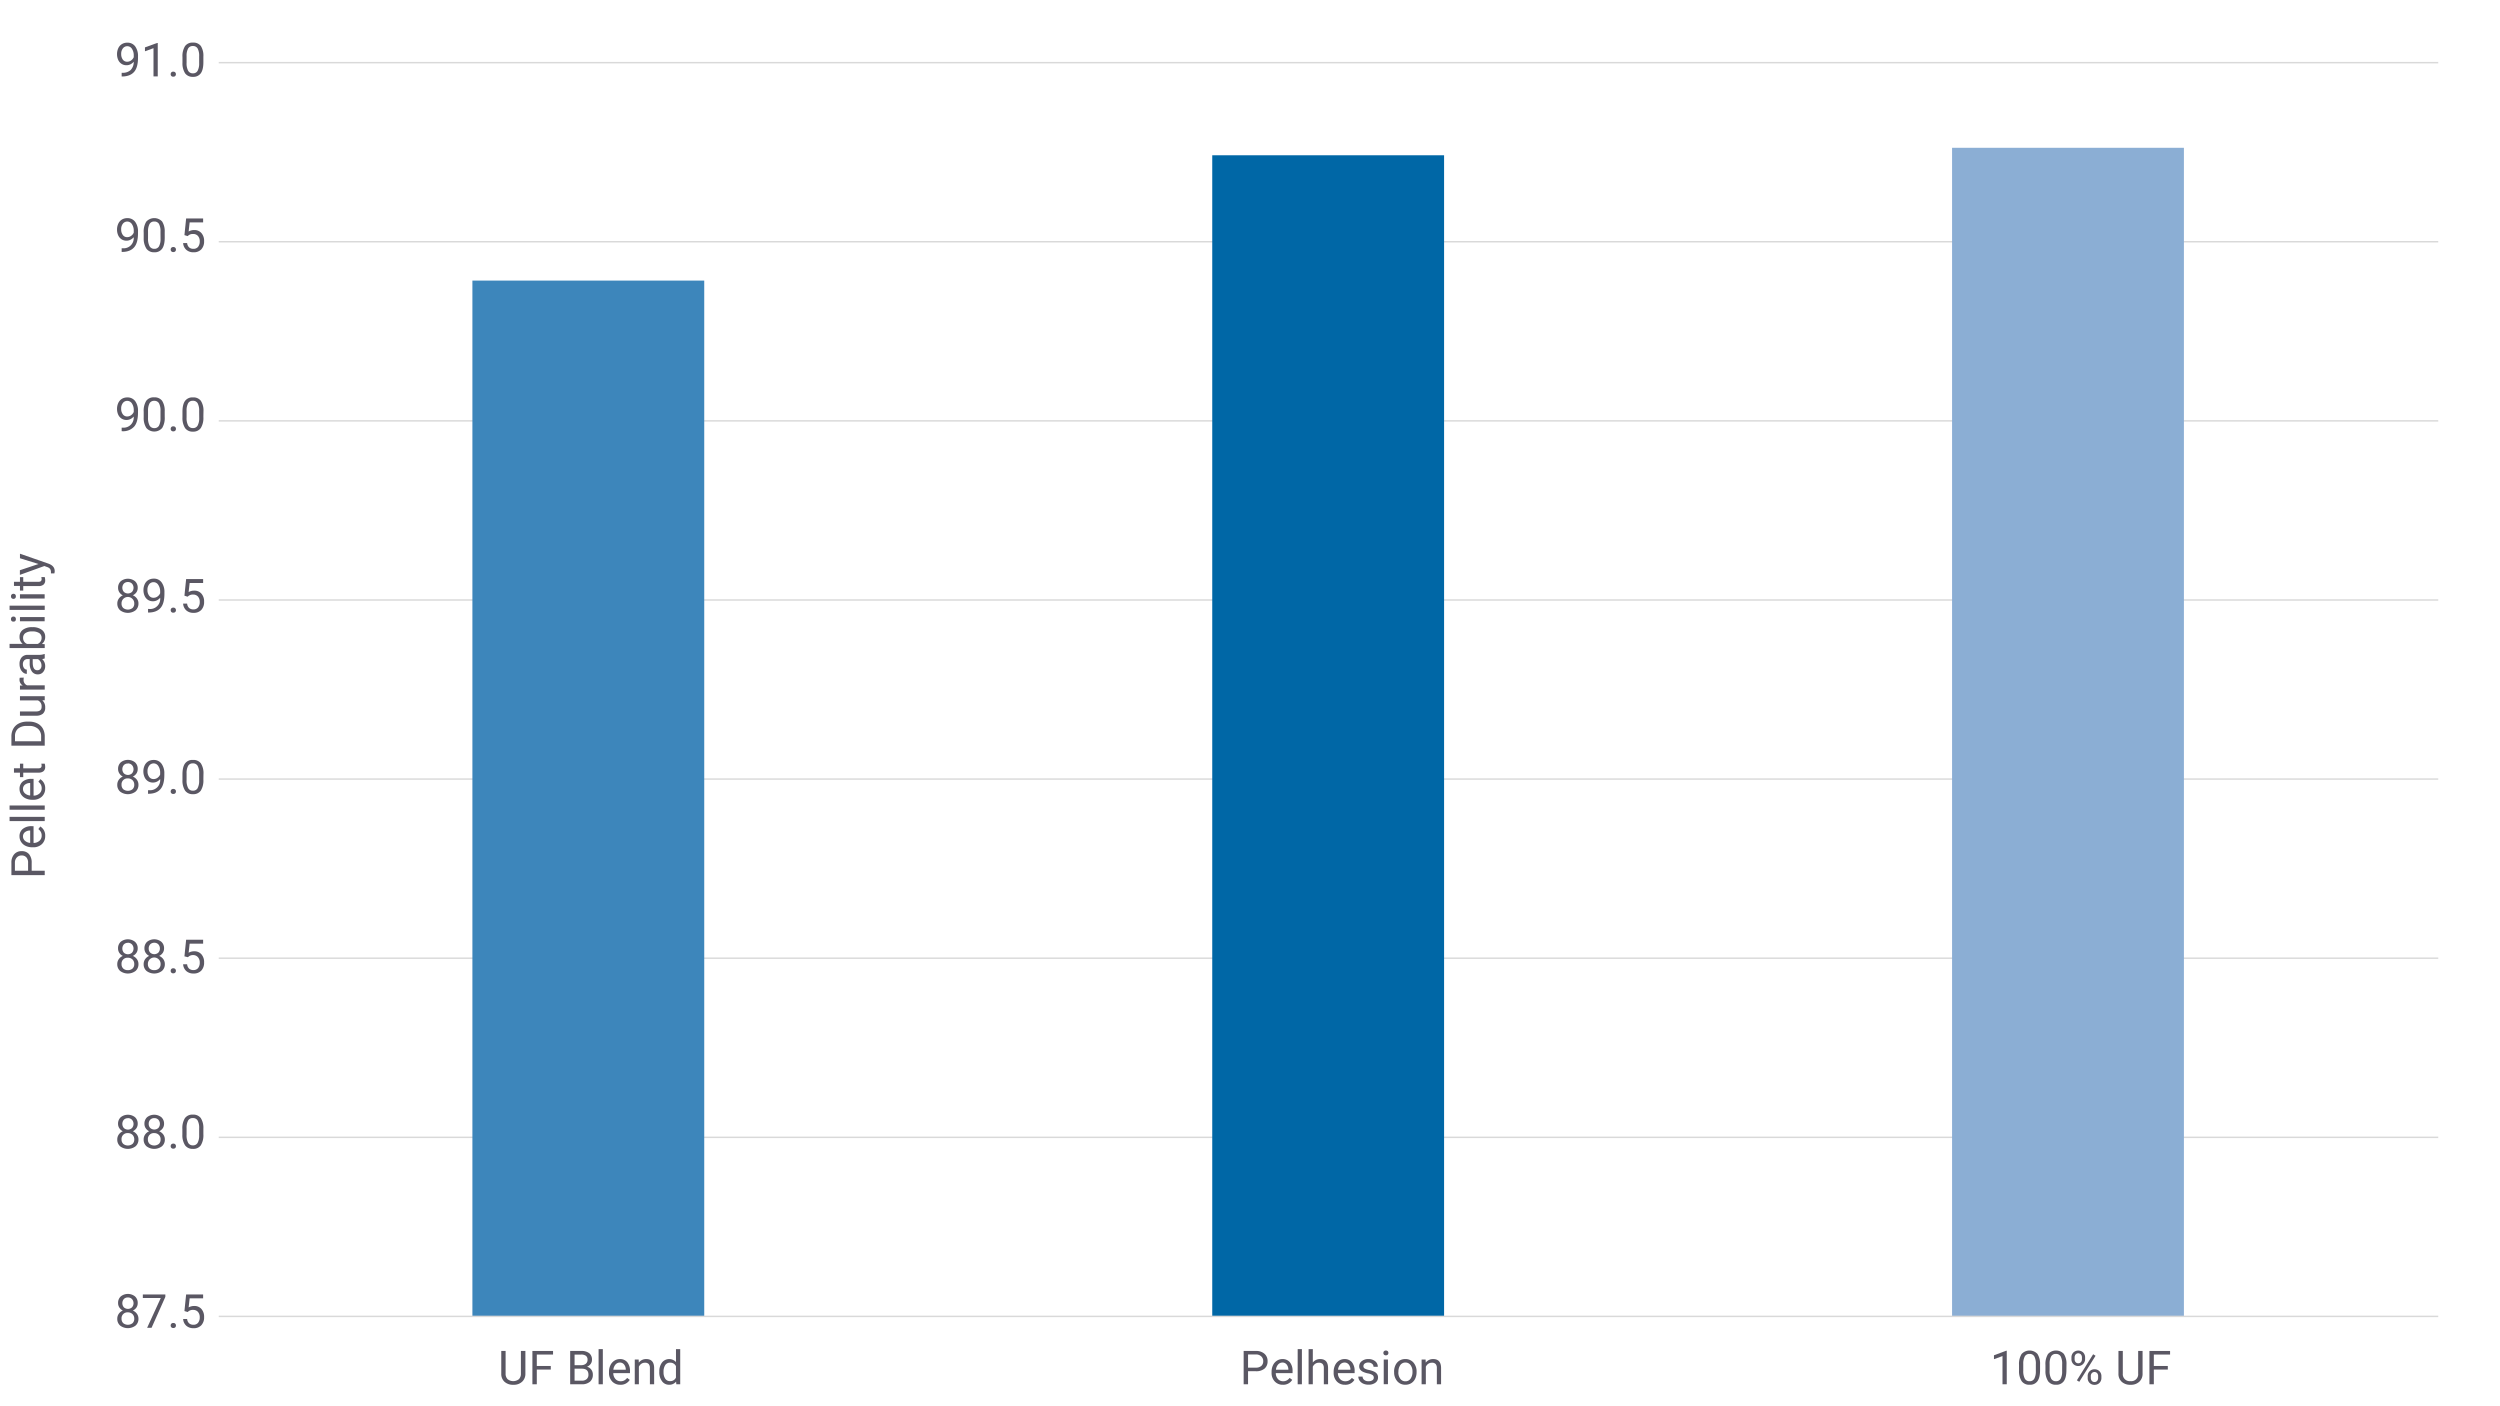
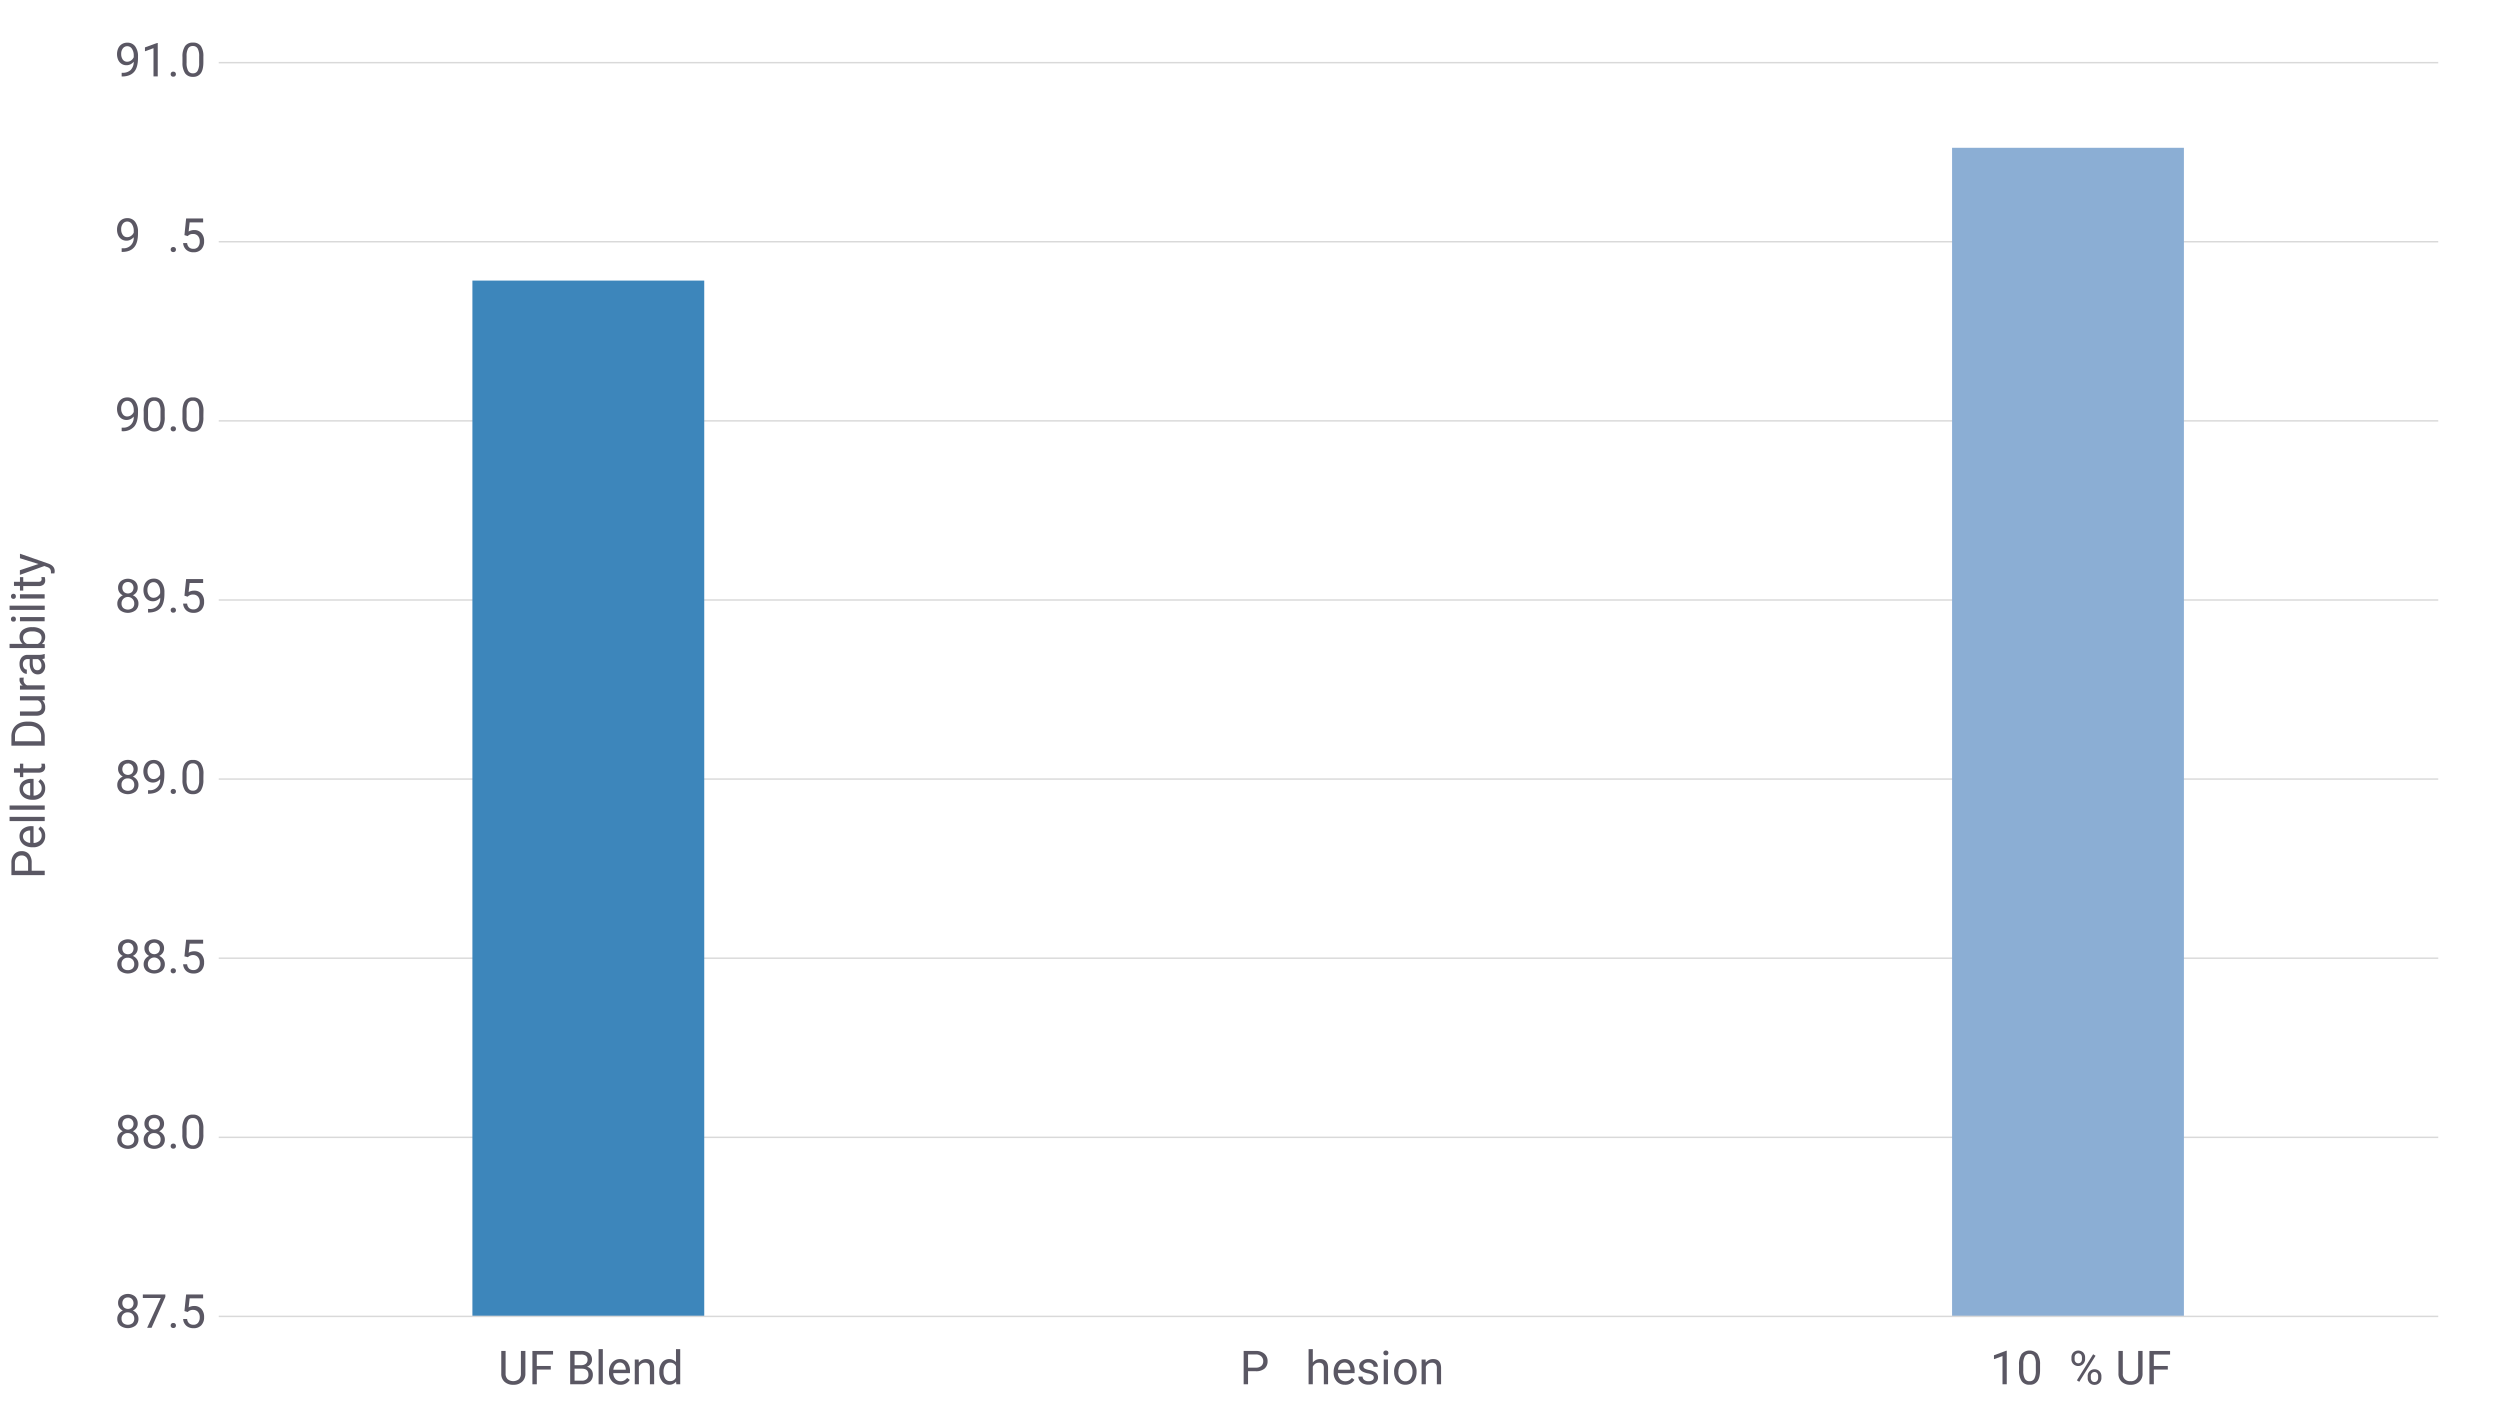
<svg xmlns="http://www.w3.org/2000/svg" viewbox="0 0 1280 720" width="1280" height="720" viewBox="0 0 1280 720">
  <defs>
    <style>.cls-1{fill:none;stroke:#d9d9d9;stroke-linejoin:round;stroke-width:0.75px;}.cls-2{fill:#3d86bb;}.cls-2,.cls-3,.cls-4{fill-rule:evenodd;}.cls-3{fill:#0067a6;}.cls-4{fill:#8baed4;}.cls-5{fill:#5a5763;}</style>
  </defs>
  <g id="Layer_1" data-name="Layer 1">
    <path class="cls-1" d="M112,582.3H1248.38M112,490.59H1248.38M112,398.89H1248.38M112,307.19H1248.38M112,215.49H1248.38M112,123.78H1248.38M112,32.08H1248.38" />
    <polygon class="cls-2" points="241.87 143.66 360.57 143.66 360.57 674 241.87 674 241.87 143.66 241.87 143.66" />
-     <polygon class="cls-3" points="620.67 79.5 739.37 79.5 739.37 674 620.67 674 620.67 79.5 620.67 79.5" />
    <polygon class="cls-4" points="999.46 75.67 1118.16 75.67 1118.16 674 999.46 674 999.46 75.67 999.46 75.67" />
    <line class="cls-1" x1="112" y1="674" x2="1248.38" y2="674" />
  </g>
  <g id="Layer_2" data-name="Layer 2">
    <path class="cls-5" d="M70.51,667.21a3.94,3.94,0,0,1-.67,2.27A4.7,4.7,0,0,1,68,671a4.88,4.88,0,0,1,2.11,1.67,4.24,4.24,0,0,1,.78,2.5,4.48,4.48,0,0,1-1.49,3.53,6.56,6.56,0,0,1-7.88,0,4.47,4.47,0,0,1-1.48-3.52,4.34,4.34,0,0,1,.76-2.5A4.66,4.66,0,0,1,62.91,671a4.47,4.47,0,0,1-1.79-1.56,4,4,0,0,1-.66-2.26,4.4,4.4,0,0,1,1.38-3.42,5.85,5.85,0,0,1,7.28,0A4.37,4.37,0,0,1,70.51,667.21Zm-1.77,7.95a3.16,3.16,0,0,0-.9-2.33,3.24,3.24,0,0,0-2.38-.9,3,3,0,0,0-3.23,3.23,3.06,3.06,0,0,0,.86,2.29,3.85,3.85,0,0,0,4.79,0A3,3,0,0,0,68.74,675.16ZM65.49,664.3a2.78,2.78,0,0,0-2.07.79,3.28,3.28,0,0,0,0,4.26,3.1,3.1,0,0,0,4.16,0,3.21,3.21,0,0,0,0-4.23A2.76,2.76,0,0,0,65.49,664.3Z" />
    <path class="cls-5" d="M84.66,664l-7.07,15.85H75.32l7-15.28H73.13v-1.79H84.66Z" />
    <path class="cls-5" d="M87.39,678.68a1.37,1.37,0,0,1,.33-.94,1.28,1.28,0,0,1,1-.37,1.23,1.23,0,0,1,1.36,1.31,1.25,1.25,0,0,1-.34.9,1.35,1.35,0,0,1-1,.37,1.32,1.32,0,0,1-1-.37A1.28,1.28,0,0,1,87.39,678.68Z" />
    <path class="cls-5" d="M94.43,671.26l.87-8.51H104v2h-6.9l-.52,4.65a5.55,5.55,0,0,1,2.85-.74,4.71,4.71,0,0,1,3.7,1.54,6,6,0,0,1,1.37,4.17,5.81,5.81,0,0,1-1.42,4.15,5.19,5.19,0,0,1-4,1.52,5.41,5.41,0,0,1-3.69-1.25,5.07,5.07,0,0,1-1.63-3.47h2.05a3.48,3.48,0,0,0,1,2.21,3.25,3.25,0,0,0,2.22.74,2.94,2.94,0,0,0,2.38-1,4.35,4.35,0,0,0,.86-2.85,4,4,0,0,0-.93-2.75,3.19,3.19,0,0,0-2.48-1,3.54,3.54,0,0,0-2.23.62l-.57.47Z" />
    <path class="cls-5" d="M70.51,575.38a4,4,0,0,1-.67,2.28A4.59,4.59,0,0,1,68,579.21a5,5,0,0,1,2.11,1.68,4.22,4.22,0,0,1,.78,2.5,4.46,4.46,0,0,1-1.49,3.52,6.54,6.54,0,0,1-7.88,0,4.47,4.47,0,0,1-1.48-3.52,4.29,4.29,0,0,1,.76-2.5,4.75,4.75,0,0,1,2.09-1.69,4.32,4.32,0,0,1-1.79-1.56,4,4,0,0,1-.66-2.26A4.42,4.42,0,0,1,61.84,572a5.89,5.89,0,0,1,7.28,0A4.39,4.39,0,0,1,70.51,575.38Zm-1.77,8a3.16,3.16,0,0,0-.9-2.33,3.24,3.24,0,0,0-2.38-.9,3,3,0,0,0-3.23,3.23,3,3,0,0,0,.86,2.28,3.83,3.83,0,0,0,4.79,0A3,3,0,0,0,68.74,583.34Zm-3.25-10.86a2.78,2.78,0,0,0-2.07.79,3.27,3.27,0,0,0,0,4.25,3.1,3.1,0,0,0,4.16,0,3.2,3.2,0,0,0,0-4.22A2.76,2.76,0,0,0,65.49,572.48Z" />
    <path class="cls-5" d="M84,575.38a4,4,0,0,1-.67,2.28,4.56,4.56,0,0,1-1.83,1.55,5,5,0,0,1,2.12,1.68,4.22,4.22,0,0,1,.78,2.5,4.44,4.44,0,0,1-1.5,3.52,6.53,6.53,0,0,1-7.87,0,4.47,4.47,0,0,1-1.48-3.52,4.36,4.36,0,0,1,.75-2.5,4.81,4.81,0,0,1,2.09-1.69,4.45,4.45,0,0,1-1.79-1.56,4,4,0,0,1-.65-2.26A4.42,4.42,0,0,1,75.32,572a5.89,5.89,0,0,1,7.28,0A4.39,4.39,0,0,1,84,575.38Zm-1.77,8a3.13,3.13,0,0,0-.91-2.33,3.2,3.2,0,0,0-2.37-.9,3,3,0,0,0-3.23,3.23,3,3,0,0,0,.86,2.28,3.82,3.82,0,0,0,4.78,0A3,3,0,0,0,82.22,583.34ZM79,572.48a2.8,2.8,0,0,0-2.07.79,2.92,2.92,0,0,0-.79,2.15,2.87,2.87,0,0,0,.78,2.1,3.1,3.1,0,0,0,4.16,0,3.2,3.2,0,0,0,0-4.22A2.74,2.74,0,0,0,79,572.48Z" />
    <path class="cls-5" d="M87.39,586.86a1.37,1.37,0,0,1,.33-.94,1.29,1.29,0,0,1,1-.38,1.24,1.24,0,0,1,1.36,1.32,1.26,1.26,0,0,1-.34.9,1.35,1.35,0,0,1-1,.36,1.32,1.32,0,0,1-1-.36A1.3,1.3,0,0,1,87.39,586.86Z" />
    <path class="cls-5" d="M104.13,580.71a9.94,9.94,0,0,1-1.3,5.67,4.62,4.62,0,0,1-4.06,1.85,4.7,4.7,0,0,1-4-1.81A9.45,9.45,0,0,1,93.37,581v-2.9a9.69,9.69,0,0,1,1.3-5.59,4.63,4.63,0,0,1,4.07-1.82,4.7,4.7,0,0,1,4.06,1.76,9.29,9.29,0,0,1,1.33,5.44Zm-2.16-3a7.86,7.86,0,0,0-.78-4,2.65,2.65,0,0,0-2.45-1.26,2.61,2.61,0,0,0-2.42,1.25,7.79,7.79,0,0,0-.79,3.86v3.46a8,8,0,0,0,.81,4.09,2.64,2.64,0,0,0,2.43,1.32,2.62,2.62,0,0,0,2.38-1.25,7.8,7.8,0,0,0,.82-3.91Z" />
    <path class="cls-5" d="M70.51,485.6a3.94,3.94,0,0,1-.67,2.27A4.54,4.54,0,0,1,68,489.43a4.83,4.83,0,0,1,2.11,1.68,4.19,4.19,0,0,1,.78,2.49,4.47,4.47,0,0,1-1.49,3.53,6.56,6.56,0,0,1-7.88,0,4.45,4.45,0,0,1-1.48-3.52,4.28,4.28,0,0,1,.76-2.49,4.68,4.68,0,0,1,2.09-1.69,4.4,4.4,0,0,1-1.79-1.56,4,4,0,0,1-.66-2.26,4.4,4.4,0,0,1,1.38-3.42,5.85,5.85,0,0,1,7.28,0A4.37,4.37,0,0,1,70.51,485.6Zm-1.77,8a3.18,3.18,0,0,0-.9-2.34,3.24,3.24,0,0,0-2.38-.9,3,3,0,0,0-3.23,3.24,3,3,0,0,0,.86,2.28,3.27,3.27,0,0,0,2.4.83,3.34,3.34,0,0,0,2.39-.83A3,3,0,0,0,68.74,493.56Zm-3.25-10.87a2.82,2.82,0,0,0-2.07.79,3.28,3.28,0,0,0,0,4.26,3.1,3.1,0,0,0,4.16,0,3.21,3.21,0,0,0,0-4.23A2.8,2.8,0,0,0,65.49,482.69Z" />
    <path class="cls-5" d="M84,485.6a3.94,3.94,0,0,1-.67,2.27,4.5,4.5,0,0,1-1.83,1.56,4.86,4.86,0,0,1,2.12,1.68,4.19,4.19,0,0,1,.78,2.49,4.44,4.44,0,0,1-1.5,3.53,6.55,6.55,0,0,1-7.87,0,4.45,4.45,0,0,1-1.48-3.52,4.35,4.35,0,0,1,.75-2.49,4.74,4.74,0,0,1,2.09-1.69,4.53,4.53,0,0,1-1.79-1.56,4,4,0,0,1-.65-2.26,4.4,4.4,0,0,1,1.38-3.42,5.85,5.85,0,0,1,7.28,0A4.37,4.37,0,0,1,84,485.6Zm-1.77,8a3.15,3.15,0,0,0-.91-2.34,3.24,3.24,0,0,0-5.6,2.34,3,3,0,0,0,.86,2.28,3.27,3.27,0,0,0,2.39.83,3.31,3.31,0,0,0,2.39-.83A3,3,0,0,0,82.22,493.56ZM79,482.69a2.84,2.84,0,0,0-2.07.79,3,3,0,0,0-.79,2.15,2.91,2.91,0,0,0,.78,2.11,3.1,3.1,0,0,0,4.16,0,3.21,3.21,0,0,0,0-4.23A2.78,2.78,0,0,0,79,482.69Z" />
    <path class="cls-5" d="M87.39,497.07a1.38,1.38,0,0,1,.33-.94,1.28,1.28,0,0,1,1-.37,1.32,1.32,0,0,1,1,.37,1.34,1.34,0,0,1,.34.94,1.25,1.25,0,0,1-.34.9,1.32,1.32,0,0,1-1,.37,1.21,1.21,0,0,1-1.33-1.27Z" />
    <path class="cls-5" d="M94.43,489.65l.87-8.5H104v2h-6.9l-.52,4.65a5.55,5.55,0,0,1,2.85-.74,4.69,4.69,0,0,1,3.7,1.55,6,6,0,0,1,1.37,4.16,5.85,5.85,0,0,1-1.42,4.16,5.19,5.19,0,0,1-4,1.51,5.36,5.36,0,0,1-3.69-1.25,5.05,5.05,0,0,1-1.63-3.47h2.05a3.45,3.45,0,0,0,1,2.21,3.2,3.2,0,0,0,2.22.74,2.94,2.94,0,0,0,2.38-1,4.31,4.31,0,0,0,.86-2.85,3.94,3.94,0,0,0-.93-2.74A3.19,3.19,0,0,0,99,489a3.6,3.6,0,0,0-2.23.62l-.57.47Z" />
    <path class="cls-5" d="M70.51,393.78a4,4,0,0,1-.67,2.27A4.7,4.7,0,0,1,68,397.61a4.88,4.88,0,0,1,2.11,1.67,4.24,4.24,0,0,1,.78,2.5,4.48,4.48,0,0,1-1.49,3.53,6.56,6.56,0,0,1-7.88,0,4.47,4.47,0,0,1-1.48-3.52,4.34,4.34,0,0,1,.76-2.5,4.66,4.66,0,0,1,2.09-1.68A4.47,4.47,0,0,1,61.12,396a4,4,0,0,1-.66-2.26,4.44,4.44,0,0,1,1.38-3.43,5.89,5.89,0,0,1,7.28,0A4.41,4.41,0,0,1,70.51,393.78Zm-1.77,8a3.16,3.16,0,0,0-.9-2.33,3.24,3.24,0,0,0-2.38-.9,3,3,0,0,0-3.23,3.23,3.06,3.06,0,0,0,.86,2.29,3.85,3.85,0,0,0,4.79,0A3,3,0,0,0,68.74,401.73Zm-3.25-10.86a2.78,2.78,0,0,0-2.07.79,3.27,3.27,0,0,0,0,4.25,3.08,3.08,0,0,0,4.16,0,3.2,3.2,0,0,0,0-4.22A2.76,2.76,0,0,0,65.49,390.87Z" />
    <path class="cls-5" d="M82,398.88a5.28,5.28,0,0,1-1.62,1.31,4.77,4.77,0,0,1-4.64-.24,4.7,4.7,0,0,1-1.7-2A7.12,7.12,0,0,1,73.4,395a7,7,0,0,1,.65-3.08,4.85,4.85,0,0,1,1.84-2.1,5.32,5.32,0,0,1,2.79-.72,4.76,4.76,0,0,1,4,1.89,8.26,8.26,0,0,1,1.46,5.16v.64q0,5-2,7.27c-1.31,1.52-3.29,2.31-5.94,2.35H75.8v-1.84h.46A5.17,5.17,0,0,0,82,398.88Zm-3.34,0a3.36,3.36,0,0,0,2-.66A4,4,0,0,0,82,396.56v-.86a6,6,0,0,0-.92-3.47A2.82,2.82,0,0,0,76.4,392a4.5,4.5,0,0,0-.87,2.89,4.67,4.67,0,0,0,.84,2.87A2.63,2.63,0,0,0,78.61,398.88Z" />
    <path class="cls-5" d="M87.39,405.25a1.37,1.37,0,0,1,.33-.94,1.28,1.28,0,0,1,1-.37,1.23,1.23,0,0,1,1.36,1.31,1.25,1.25,0,0,1-.34.9,1.35,1.35,0,0,1-1,.36,1.32,1.32,0,0,1-1-.36A1.28,1.28,0,0,1,87.39,405.25Z" />
    <path class="cls-5" d="M104.13,399.11a9.9,9.9,0,0,1-1.3,5.66,4.62,4.62,0,0,1-4.06,1.85,4.67,4.67,0,0,1-4-1.81,9.45,9.45,0,0,1-1.35-5.41v-2.89c0-2.51.43-4.38,1.3-5.59a4.64,4.64,0,0,1,4.07-1.83,4.73,4.73,0,0,1,4.06,1.76,9.32,9.32,0,0,1,1.33,5.44Zm-2.16-3a7.89,7.89,0,0,0-.78-4,2.65,2.65,0,0,0-2.45-1.26,2.63,2.63,0,0,0-2.42,1.25,7.79,7.79,0,0,0-.79,3.86v3.47a8,8,0,0,0,.81,4.08,2.64,2.64,0,0,0,2.43,1.32,2.61,2.61,0,0,0,2.38-1.24,7.87,7.87,0,0,0,.82-3.92Z" />
    <path class="cls-5" d="M70.51,301a3.94,3.94,0,0,1-.67,2.27A4.54,4.54,0,0,1,68,304.78a4.9,4.9,0,0,1,2.11,1.68,4.19,4.19,0,0,1,.78,2.49,4.47,4.47,0,0,1-1.49,3.53,6.58,6.58,0,0,1-7.88,0A4.49,4.49,0,0,1,60.06,309a4.28,4.28,0,0,1,.76-2.49,4.68,4.68,0,0,1,2.09-1.69,4.32,4.32,0,0,1-1.79-1.56,4,4,0,0,1-.66-2.26,4.4,4.4,0,0,1,1.38-3.42,5.85,5.85,0,0,1,7.28,0A4.37,4.37,0,0,1,70.51,301Zm-1.77,8a3.14,3.14,0,0,0-.9-2.33,3.24,3.24,0,0,0-5.61,2.33,3,3,0,0,0,.86,2.28,3.87,3.87,0,0,0,4.79,0A3,3,0,0,0,68.74,308.91ZM65.49,298a2.79,2.79,0,0,0-2.07.8,3.27,3.27,0,0,0,0,4.25,3.1,3.1,0,0,0,4.16,0,3.21,3.21,0,0,0,0-4.23A2.8,2.8,0,0,0,65.49,298Z" />
    <path class="cls-5" d="M82,306.06a5.25,5.25,0,0,1-1.62,1.3,4.39,4.39,0,0,1-2.07.49,4.58,4.58,0,0,1-2.57-.72,4.79,4.79,0,0,1-1.7-2.05,7.1,7.1,0,0,1-.59-2.91,7,7,0,0,1,.65-3.08,4.74,4.74,0,0,1,1.84-2.1,5.32,5.32,0,0,1,2.79-.73,4.74,4.74,0,0,1,4,1.9,8.26,8.26,0,0,1,1.46,5.16V304q0,5-2,7.27t-5.94,2.35H75.8v-1.84h.46A5.16,5.16,0,0,0,82,306.06Zm-3.34,0a3.31,3.31,0,0,0,2-.67A3.89,3.89,0,0,0,82,303.74v-.87A6,6,0,0,0,81,299.4a2.84,2.84,0,0,0-4.64-.24,4.52,4.52,0,0,0-.87,2.89,4.69,4.69,0,0,0,.84,2.88A2.65,2.65,0,0,0,78.61,306.06Z" />
    <path class="cls-5" d="M87.39,312.42a1.36,1.36,0,0,1,.33-.93,1.29,1.29,0,0,1,1-.38,1.24,1.24,0,0,1,1.36,1.31,1.29,1.29,0,0,1-.34.91,1.35,1.35,0,0,1-1,.36,1.2,1.2,0,0,1-1.33-1.27Z" />
    <path class="cls-5" d="M94.43,305l.87-8.51H104v2h-6.9l-.52,4.65a5.55,5.55,0,0,1,2.85-.73,4.68,4.68,0,0,1,3.7,1.54,6,6,0,0,1,1.37,4.16,5.83,5.83,0,0,1-1.42,4.16,5.19,5.19,0,0,1-4,1.51,5.36,5.36,0,0,1-3.69-1.25,5.05,5.05,0,0,1-1.63-3.47h2.05a3.45,3.45,0,0,0,1,2.21,3.2,3.2,0,0,0,2.22.74,2.94,2.94,0,0,0,2.38-1,4.3,4.3,0,0,0,.86-2.84,4,4,0,0,0-.93-2.75,3.19,3.19,0,0,0-2.48-1,3.6,3.6,0,0,0-2.23.62l-.57.47Z" />
    <path class="cls-5" d="M68.47,213.23a5.28,5.28,0,0,1-1.62,1.31,4.77,4.77,0,0,1-4.64-.24,4.69,4.69,0,0,1-1.69-2,7,7,0,0,1-.6-2.92,7.17,7.17,0,0,1,.65-3.08,4.8,4.8,0,0,1,1.85-2.1,5.27,5.27,0,0,1,2.79-.72,4.79,4.79,0,0,1,4,1.89,8.26,8.26,0,0,1,1.45,5.16v.64q0,5-2,7.27a7.62,7.62,0,0,1-5.95,2.35h-.42v-1.84h.46a5.17,5.17,0,0,0,5.69-5.68Zm-3.34,0a3.36,3.36,0,0,0,2-.66,3.92,3.92,0,0,0,1.35-1.66v-.86a6,6,0,0,0-.93-3.47,2.82,2.82,0,0,0-4.64-.24,4.5,4.5,0,0,0-.87,2.89,4.67,4.67,0,0,0,.84,2.87A2.64,2.64,0,0,0,65.13,213.23Z" />
    <path class="cls-5" d="M84.34,213.46a9.9,9.9,0,0,1-1.3,5.66,5.41,5.41,0,0,1-8.11,0,9.45,9.45,0,0,1-1.36-5.41v-2.89a9.73,9.73,0,0,1,1.3-5.59A4.67,4.67,0,0,1,79,203.44,4.73,4.73,0,0,1,83,205.2a9.41,9.41,0,0,1,1.33,5.45Zm-2.17-3a7.9,7.9,0,0,0-.77-4A2.67,2.67,0,0,0,79,205.22a2.62,2.62,0,0,0-2.42,1.25,7.79,7.79,0,0,0-.79,3.86v3.47a8.13,8.13,0,0,0,.8,4.08A2.67,2.67,0,0,0,79,219.2,2.62,2.62,0,0,0,81.36,218a7.78,7.78,0,0,0,.81-3.92Z" />
    <path class="cls-5" d="M87.39,219.6a1.37,1.37,0,0,1,.33-.94,1.28,1.28,0,0,1,1-.37,1.23,1.23,0,0,1,1.36,1.31,1.25,1.25,0,0,1-.34.9,1.35,1.35,0,0,1-1,.36,1.32,1.32,0,0,1-1-.36A1.28,1.28,0,0,1,87.39,219.6Z" />
    <path class="cls-5" d="M104.13,213.46a9.9,9.9,0,0,1-1.3,5.66A4.62,4.62,0,0,1,98.77,221a4.67,4.67,0,0,1-4-1.81,9.45,9.45,0,0,1-1.35-5.41v-2.89c0-2.51.43-4.38,1.3-5.59a4.64,4.64,0,0,1,4.07-1.83,4.73,4.73,0,0,1,4.06,1.76,9.33,9.33,0,0,1,1.33,5.45Zm-2.16-3a7.89,7.89,0,0,0-.78-4,2.65,2.65,0,0,0-2.45-1.26,2.63,2.63,0,0,0-2.42,1.25,7.79,7.79,0,0,0-.79,3.86v3.47a8,8,0,0,0,.81,4.08,2.64,2.64,0,0,0,2.43,1.32,2.61,2.61,0,0,0,2.38-1.24A7.87,7.87,0,0,0,102,214Z" />
    <path class="cls-5" d="M68.47,121.43a5.25,5.25,0,0,1-1.62,1.3,4.4,4.4,0,0,1-2.07.5,4.58,4.58,0,0,1-2.57-.73,4.77,4.77,0,0,1-1.69-2,7,7,0,0,1-.6-2.91,7.13,7.13,0,0,1,.65-3.08,4.8,4.8,0,0,1,1.85-2.1,5.27,5.27,0,0,1,2.79-.72,4.79,4.79,0,0,1,4,1.89,8.26,8.26,0,0,1,1.45,5.16v.63c0,3.32-.65,5.75-2,7.27s-3.3,2.31-5.95,2.35h-.42V127.1h.46a5.15,5.15,0,0,0,5.69-5.67Zm-3.34,0a3.31,3.31,0,0,0,2-.67,3.84,3.84,0,0,0,1.35-1.65v-.87a5.92,5.92,0,0,0-.93-3.46,2.82,2.82,0,0,0-4.64-.24,4.49,4.49,0,0,0-.87,2.88,4.69,4.69,0,0,0,.84,2.88A2.64,2.64,0,0,0,65.13,121.43Z" />
-     <path class="cls-5" d="M84.34,121.65q0,3.81-1.3,5.66A4.62,4.62,0,0,1,79,129.17a4.68,4.68,0,0,1-4-1.81A9.45,9.45,0,0,1,73.57,122v-2.9a9.77,9.77,0,0,1,1.3-5.59A5.52,5.52,0,0,1,83,113.4a9.37,9.37,0,0,1,1.33,5.44Zm-2.17-3a7.88,7.88,0,0,0-.77-4A2.67,2.67,0,0,0,79,113.42a2.6,2.6,0,0,0-2.42,1.25,7.79,7.79,0,0,0-.79,3.86V122a8.14,8.14,0,0,0,.8,4.09A2.67,2.67,0,0,0,79,127.4a2.63,2.63,0,0,0,2.39-1.25,7.71,7.71,0,0,0,.81-3.91Z" />
    <path class="cls-5" d="M87.39,127.8a1.37,1.37,0,0,1,.33-.94,1.29,1.29,0,0,1,1-.38,1.24,1.24,0,0,1,1.36,1.32,1.26,1.26,0,0,1-.34.9,1.35,1.35,0,0,1-1,.36,1.32,1.32,0,0,1-1-.36A1.3,1.3,0,0,1,87.39,127.8Z" />
    <path class="cls-5" d="M94.43,120.38l.87-8.51H104v2h-6.9l-.52,4.66a5.46,5.46,0,0,1,2.85-.74,4.68,4.68,0,0,1,3.7,1.54,6,6,0,0,1,1.37,4.16,5.83,5.83,0,0,1-1.42,4.16,5.19,5.19,0,0,1-4,1.52,5.36,5.36,0,0,1-3.69-1.26,5,5,0,0,1-1.63-3.47h2.05a3.43,3.43,0,0,0,1,2.21,3.21,3.21,0,0,0,2.22.75,3,3,0,0,0,2.38-1,4.35,4.35,0,0,0,.86-2.85,4,4,0,0,0-.93-2.75,3.19,3.19,0,0,0-2.48-1,3.6,3.6,0,0,0-2.23.62l-.57.47Z" />
    <path class="cls-5" d="M68.47,31.61a5.25,5.25,0,0,1-1.62,1.3,4.39,4.39,0,0,1-2.07.49,4.51,4.51,0,0,1-2.57-.73,4.69,4.69,0,0,1-1.69-2,7,7,0,0,1-.6-2.91,7.21,7.21,0,0,1,.65-3.09,4.72,4.72,0,0,1,1.85-2.09,5.18,5.18,0,0,1,2.79-.73,4.79,4.79,0,0,1,4,1.89,8.28,8.28,0,0,1,1.45,5.16v.64q0,5-2,7.27t-5.95,2.35h-.42V37.28h.46a6,6,0,0,0,4.12-1.4A5.92,5.92,0,0,0,68.47,31.61Zm-3.34,0a3.37,3.37,0,0,0,2-.67,4,4,0,0,0,1.35-1.65v-.87A6,6,0,0,0,67.56,25a2.82,2.82,0,0,0-4.64-.24,4.5,4.5,0,0,0-.87,2.89,4.73,4.73,0,0,0,.84,2.88A2.67,2.67,0,0,0,65.13,31.61Z" />
    <path class="cls-5" d="M80.77,39.11H78.59V24.66l-4.37,1.6v-2L80.43,22h.34Z" />
    <path class="cls-5" d="M87.39,38a1.38,1.38,0,0,1,.33-.94,1.28,1.28,0,0,1,1-.37,1.32,1.32,0,0,1,1,.37,1.34,1.34,0,0,1,.34.94,1.25,1.25,0,0,1-.34.9,1.35,1.35,0,0,1-1,.37,1.32,1.32,0,0,1-1-.37A1.28,1.28,0,0,1,87.39,38Z" />
    <path class="cls-5" d="M104.13,31.83q0,3.81-1.3,5.66a4.62,4.62,0,0,1-4.06,1.85,4.67,4.67,0,0,1-4-1.81,9.45,9.45,0,0,1-1.35-5.41V29.23a9.67,9.67,0,0,1,1.3-5.59,4.64,4.64,0,0,1,4.07-1.83,4.73,4.73,0,0,1,4.06,1.76A9.33,9.33,0,0,1,104.13,29Zm-2.16-3a7.89,7.89,0,0,0-.78-4,2.65,2.65,0,0,0-2.45-1.26,2.62,2.62,0,0,0-2.42,1.26,7.75,7.75,0,0,0-.79,3.85v3.47a8,8,0,0,0,.81,4.08,2.64,2.64,0,0,0,2.43,1.32,2.61,2.61,0,0,0,2.38-1.24,7.83,7.83,0,0,0,.82-3.91Z" />
    <path class="cls-5" d="M269,691.69v11.6a5.46,5.46,0,0,1-1.52,4,6.09,6.09,0,0,1-4.08,1.72l-.6,0a6.39,6.39,0,0,1-4.47-1.52,5.36,5.36,0,0,1-1.68-4.16V691.69h2.22v11.55a3.89,3.89,0,0,0,1,2.88,4.66,4.66,0,0,0,5.83,0,3.89,3.89,0,0,0,1-2.87V691.69Z" />
    <path class="cls-5" d="M282,701.22h-7.16v7.53h-2.25V691.69h10.57v1.84h-8.32v5.85H282Z" />
    <path class="cls-5" d="M291.93,708.75V691.69h5.58a6.47,6.47,0,0,1,4.18,1.15,4.15,4.15,0,0,1,1.4,3.4,3.48,3.48,0,0,1-.68,2.11,4.53,4.53,0,0,1-1.85,1.43,3.86,3.86,0,0,1,2.18,1.47,4.17,4.17,0,0,1,.8,2.58,4.58,4.58,0,0,1-1.48,3.61,6.21,6.21,0,0,1-4.21,1.31Zm2.25-9.78h3.4a3.58,3.58,0,0,0,2.36-.74,2.5,2.5,0,0,0,.88-2,2.44,2.44,0,0,0-.82-2.05,4,4,0,0,0-2.49-.64h-3.33Zm0,1.8v6.14h3.72a3.57,3.57,0,0,0,2.47-.81,2.86,2.86,0,0,0,.91-2.25q0-3.08-3.35-3.08Z" />
    <path class="cls-5" d="M308.65,708.75h-2.17v-18h2.17Z" />
    <path class="cls-5" d="M317.62,709a5.55,5.55,0,0,1-4.2-1.7,6.28,6.28,0,0,1-1.61-4.53v-.39a7.59,7.59,0,0,1,.72-3.37,5.56,5.56,0,0,1,2-2.32,5.06,5.06,0,0,1,2.81-.84,4.72,4.72,0,0,1,3.84,1.63,7,7,0,0,1,1.37,4.66v.9H314a4.5,4.5,0,0,0,1.1,3,3.45,3.45,0,0,0,2.66,1.16,3.8,3.8,0,0,0,1.95-.47,4.82,4.82,0,0,0,1.39-1.24l1.33,1A5.33,5.33,0,0,1,317.62,709Zm-.27-11.37a2.89,2.89,0,0,0-2.2,1,4.61,4.61,0,0,0-1.11,2.68h6.36v-.16a4.11,4.11,0,0,0-.9-2.56A2.7,2.7,0,0,0,317.35,697.62Z" />
    <path class="cls-5" d="M327,696.07l.07,1.6a4.6,4.6,0,0,1,3.79-1.83q4,0,4.06,4.53v8.38h-2.17v-8.39a3,3,0,0,0-.63-2,2.54,2.54,0,0,0-1.91-.65,3.19,3.19,0,0,0-1.86.56,3.9,3.9,0,0,0-1.24,1.48v9H325V696.07Z" />
    <path class="cls-5" d="M337.57,702.31a7.46,7.46,0,0,1,1.38-4.7,4.71,4.71,0,0,1,7.15-.25v-6.61h2.17v18h-2l-.11-1.36a4.4,4.4,0,0,1-3.62,1.6,4.33,4.33,0,0,1-3.59-1.81,7.47,7.47,0,0,1-1.39-4.71Zm2.17.24a5.59,5.59,0,0,0,.89,3.38,2.88,2.88,0,0,0,2.46,1.22,3.16,3.16,0,0,0,3-1.86v-5.82a3.19,3.19,0,0,0-3-1.79,2.88,2.88,0,0,0-2.48,1.23A6.13,6.13,0,0,0,339.74,702.55Z" />
    <path class="cls-5" d="M639,702.07v6.68h-2.25V691.69H643a6.34,6.34,0,0,1,4.39,1.43A4.83,4.83,0,0,1,649,696.9a4.77,4.77,0,0,1-1.56,3.83,6.6,6.6,0,0,1-4.44,1.34Zm0-1.84h4a4.06,4.06,0,0,0,2.77-.85,3.12,3.12,0,0,0,1-2.46,3.21,3.21,0,0,0-1-2.44,3.79,3.79,0,0,0-2.64-1H639Z" />
-     <path class="cls-5" d="M656.86,709a5.52,5.52,0,0,1-4.19-1.7,6.28,6.28,0,0,1-1.62-4.53v-.39a7.59,7.59,0,0,1,.72-3.37,5.52,5.52,0,0,1,2-2.32,5,5,0,0,1,2.8-.84,4.76,4.76,0,0,1,3.85,1.63,7.06,7.06,0,0,1,1.37,4.66v.9h-8.59a4.5,4.5,0,0,0,1.09,3,3.45,3.45,0,0,0,2.67,1.16,3.79,3.79,0,0,0,1.94-.47,4.85,4.85,0,0,0,1.4-1.24l1.32,1A5.32,5.32,0,0,1,656.86,709Zm-.27-11.37a2.91,2.91,0,0,0-2.2,1,4.61,4.61,0,0,0-1.1,2.68h6.35v-.16a4.11,4.11,0,0,0-.89-2.56A2.71,2.71,0,0,0,656.59,697.62Z" />
-     <path class="cls-5" d="M666.57,708.75h-2.16v-18h2.16Z" />
    <path class="cls-5" d="M672.16,697.61a4.61,4.61,0,0,1,3.75-1.77q4,0,4.06,4.53v8.38H677.8v-8.39a3,3,0,0,0-.63-2,2.54,2.54,0,0,0-1.91-.65,3.19,3.19,0,0,0-1.86.56,3.9,3.9,0,0,0-1.24,1.48v9H670v-18h2.17Z" />
    <path class="cls-5" d="M688.64,709a5.53,5.53,0,0,1-4.19-1.7,6.28,6.28,0,0,1-1.62-4.53v-.39a7.59,7.59,0,0,1,.72-3.37,5.52,5.52,0,0,1,2-2.32,5,5,0,0,1,2.8-.84,4.76,4.76,0,0,1,3.85,1.63,7.06,7.06,0,0,1,1.37,4.66v.9H685a4.5,4.5,0,0,0,1.09,3,3.45,3.45,0,0,0,2.67,1.16,3.83,3.83,0,0,0,2-.47,5,5,0,0,0,1.39-1.24l1.32,1A5.32,5.32,0,0,1,688.64,709Zm-.27-11.37a2.91,2.91,0,0,0-2.2,1,4.67,4.67,0,0,0-1.1,2.68h6.35v-.16a4.11,4.11,0,0,0-.89-2.56A2.71,2.71,0,0,0,688.37,697.62Z" />
    <path class="cls-5" d="M703.38,705.39a1.61,1.61,0,0,0-.66-1.37,6.37,6.37,0,0,0-2.31-.83,10.92,10.92,0,0,1-2.61-.85,3.73,3.73,0,0,1-1.43-1.17,2.78,2.78,0,0,1-.46-1.62,3.28,3.28,0,0,1,1.31-2.63,5.16,5.16,0,0,1,3.37-1.08,5.3,5.3,0,0,1,3.5,1.11,3.51,3.51,0,0,1,1.34,2.85h-2.18a2,2,0,0,0-.75-1.54,2.85,2.85,0,0,0-1.91-.64,3,3,0,0,0-1.85.51,1.66,1.66,0,0,0-.67,1.35,1.32,1.32,0,0,0,.63,1.19,7.7,7.7,0,0,0,2.24.76,11.91,11.91,0,0,1,2.63.86,3.88,3.88,0,0,1,1.49,1.22,2.94,2.94,0,0,1,.49,1.73,3.23,3.23,0,0,1-1.36,2.72,5.71,5.71,0,0,1-3.53,1,6.36,6.36,0,0,1-2.69-.54,4.44,4.44,0,0,1-1.84-1.51,3.62,3.62,0,0,1-.66-2.09h2.17a2.26,2.26,0,0,0,.87,1.73,3.44,3.44,0,0,0,2.15.64,3.54,3.54,0,0,0,2-.5A1.54,1.54,0,0,0,703.38,705.39Z" />
    <path class="cls-5" d="M708.29,692.71a1.31,1.31,0,0,1,.32-.89,1.46,1.46,0,0,1,1.92,0,1.27,1.27,0,0,1,.33.89,1.25,1.25,0,0,1-.33.88,1.49,1.49,0,0,1-1.92,0A1.29,1.29,0,0,1,708.29,692.71Zm2.34,16h-2.16V696.07h2.16Z" />
    <path class="cls-5" d="M713.77,702.29a7.49,7.49,0,0,1,.73-3.35,5.48,5.48,0,0,1,2-2.29,5.55,5.55,0,0,1,3-.81,5.35,5.35,0,0,1,4.19,1.79,6.9,6.9,0,0,1,1.6,4.77v.15a7.5,7.5,0,0,1-.71,3.33,5.43,5.43,0,0,1-2,2.29,5.68,5.68,0,0,1-3,.82,5.32,5.32,0,0,1-4.18-1.8,6.82,6.82,0,0,1-1.6-4.74Zm2.18.26a5.38,5.38,0,0,0,1,3.39,3.13,3.13,0,0,0,2.62,1.28,3.1,3.1,0,0,0,2.62-1.3,5.91,5.91,0,0,0,1-3.63,5.43,5.43,0,0,0-1-3.38,3.14,3.14,0,0,0-2.63-1.29,3.1,3.1,0,0,0-2.59,1.28A5.92,5.92,0,0,0,716,702.55Z" />
    <path class="cls-5" d="M729.91,696.07l.07,1.6a4.63,4.63,0,0,1,3.8-1.83q4,0,4.05,4.53v8.38h-2.16v-8.39a3,3,0,0,0-.63-2,2.55,2.55,0,0,0-1.92-.65,3.16,3.16,0,0,0-1.85.56,3.9,3.9,0,0,0-1.24,1.48v9h-2.17V696.07Z" />
    <path class="cls-5" d="M1027.46,708.75h-2.18V694.3l-4.37,1.61v-2l6.21-2.33h.34Z" />
    <path class="cls-5" d="M1044.51,701.47q0,3.81-1.3,5.66a4.6,4.6,0,0,1-4.06,1.86,4.7,4.7,0,0,1-4.05-1.81,9.53,9.53,0,0,1-1.36-5.41v-2.9a9.77,9.77,0,0,1,1.3-5.59,5.52,5.52,0,0,1,8.14-.06,9.37,9.37,0,0,1,1.33,5.44Zm-2.16-3a7.86,7.86,0,0,0-.78-4,2.65,2.65,0,0,0-2.45-1.26,2.61,2.61,0,0,0-2.42,1.25,7.79,7.79,0,0,0-.79,3.86v3.46a8.14,8.14,0,0,0,.8,4.09,2.67,2.67,0,0,0,2.44,1.32,2.62,2.62,0,0,0,2.38-1.25,7.8,7.8,0,0,0,.82-3.91Z" />
-     <path class="cls-5" d="M1058,701.47q0,3.81-1.3,5.66a4.62,4.62,0,0,1-4.07,1.86,4.68,4.68,0,0,1-4-1.81,9.45,9.45,0,0,1-1.36-5.41v-2.9a9.69,9.69,0,0,1,1.3-5.59,5.51,5.51,0,0,1,8.13-.06,9.29,9.29,0,0,1,1.34,5.44Zm-2.17-3a8,8,0,0,0-.77-4,2.67,2.67,0,0,0-2.45-1.26,2.62,2.62,0,0,0-2.43,1.25,7.8,7.8,0,0,0-.78,3.86v3.46a8.14,8.14,0,0,0,.8,4.09,2.67,2.67,0,0,0,2.43,1.32A2.63,2.63,0,0,0,1055,706a7.71,7.71,0,0,0,.81-3.91Z" />
    <path class="cls-5" d="M1060.58,695a3.47,3.47,0,0,1,1-2.53,3.66,3.66,0,0,1,5,0,3.57,3.57,0,0,1,1,2.59v.83a3.54,3.54,0,0,1-6,2.53,3.47,3.47,0,0,1-1-2.61Zm1.62.9a2.24,2.24,0,0,0,.51,1.51,1.78,1.78,0,0,0,1.39.59,1.72,1.72,0,0,0,1.34-.57,2.31,2.31,0,0,0,.51-1.58V695a2.24,2.24,0,0,0-.51-1.51,1.86,1.86,0,0,0-2.74,0,2.37,2.37,0,0,0-.5,1.56Zm2.39,11.59-1.23-.77,8.33-13.34,1.23.78Zm4.3-2.89a3.41,3.41,0,0,1,1-2.53,3.38,3.38,0,0,1,2.51-1,3.41,3.41,0,0,1,2.52,1,3.49,3.49,0,0,1,1,2.61v.83a3.45,3.45,0,0,1-1,2.53,3.39,3.39,0,0,1-2.51,1,3.38,3.38,0,0,1-3.51-3.59Zm1.62.91A2.25,2.25,0,0,0,1071,707a1.77,1.77,0,0,0,1.38.59,1.67,1.67,0,0,0,1.35-.58,2.31,2.31,0,0,0,.51-1.58v-.87a2.21,2.21,0,0,0-.51-1.51,1.87,1.87,0,0,0-2.72,0,2.26,2.26,0,0,0-.52,1.57Z" />
    <path class="cls-5" d="M1097,691.69v11.6a5.42,5.42,0,0,1-1.52,4,6.09,6.09,0,0,1-4.08,1.72l-.6,0a6.38,6.38,0,0,1-4.46-1.52,5.4,5.4,0,0,1-1.69-4.16V691.69h2.23v11.55a3.56,3.56,0,0,0,3.92,3.91,3.54,3.54,0,0,0,3.94-3.89V691.69Z" />
    <path class="cls-5" d="M1109.92,701.22h-7.16v7.53h-2.25V691.69h10.57v1.84h-8.32v5.85h7.16Z" />
    <path class="cls-5" d="M16.22,445.81H22.9v2.25H5.84v-6.3a6.31,6.31,0,0,1,1.43-4.38,4.83,4.83,0,0,1,3.78-1.59,4.76,4.76,0,0,1,3.83,1.55,6.64,6.64,0,0,1,1.34,4.45Zm-1.84,0v-4.05a4,4,0,0,0-.85-2.76,3.12,3.12,0,0,0-2.46-1,3.21,3.21,0,0,0-2.44,1,3.77,3.77,0,0,0-1,2.63v4.18Z" />
    <path class="cls-5" d="M23.14,428a5.55,5.55,0,0,1-1.7,4.2,6.32,6.32,0,0,1-4.53,1.61h-.4a7.57,7.57,0,0,1-3.36-.72,5.56,5.56,0,0,1-2.32-2,5.08,5.08,0,0,1-.84-2.81,4.72,4.72,0,0,1,1.63-3.84A7,7,0,0,1,16.28,423h.9v8.59a4.5,4.5,0,0,0,3-1.09,3.45,3.45,0,0,0,1.16-2.67,3.79,3.79,0,0,0-.47-1.94,5.15,5.15,0,0,0-1.24-1.4l1-1.32A5.32,5.32,0,0,1,23.14,428Zm-11.37.27a2.91,2.91,0,0,0,1,2.2,4.61,4.61,0,0,0,2.68,1.1v-6.35h-.16a4.11,4.11,0,0,0-2.56.89A2.71,2.71,0,0,0,11.77,428.24Z" />
    <path class="cls-5" d="M22.9,418.23v2.17H4.9v-2.17Z" />
    <path class="cls-5" d="M22.9,412.41v2.17H4.9v-2.17Z" />
    <path class="cls-5" d="M23.14,403.68a5.52,5.52,0,0,1-1.7,4.19,6.28,6.28,0,0,1-4.53,1.62h-.4a7.57,7.57,0,0,1-3.36-.72,5.52,5.52,0,0,1-2.32-2A5,5,0,0,1,10,404a4.76,4.76,0,0,1,1.63-3.85,7.06,7.06,0,0,1,4.66-1.37h.9v8.59a4.5,4.5,0,0,0,3-1.09,3.45,3.45,0,0,0,1.16-2.67,3.79,3.79,0,0,0-.47-1.94,5,5,0,0,0-1.24-1.4l1-1.32A5.32,5.32,0,0,1,23.14,403.68ZM11.77,404a2.91,2.91,0,0,0,1,2.2,4.61,4.61,0,0,0,2.68,1.1V400.9h-.16a4.11,4.11,0,0,0-2.56.89A2.71,2.71,0,0,0,11.77,404Z" />
    <path class="cls-5" d="M7.15,393.36h3.07V391H11.9v2.37h7.87a1.74,1.74,0,0,0,1.14-.32A1.32,1.32,0,0,0,21.3,392a5.56,5.56,0,0,0-.14-1H22.9a6.17,6.17,0,0,1,.24,1.66,2.75,2.75,0,0,1-.88,2.2,3.8,3.8,0,0,1-2.5.73H11.9v2.31H10.22v-2.31H7.15Z" />
    <path class="cls-5" d="M22.9,381.79H5.84V377a7.81,7.81,0,0,1,1-3.94,6.67,6.67,0,0,1,2.8-2.64,9.19,9.19,0,0,1,4.18-.95h1.09a9.16,9.16,0,0,1,4.23.93A6.64,6.64,0,0,1,21.91,373a8.32,8.32,0,0,1,1,4ZM7.68,379.54H21.06v-2.36a5.14,5.14,0,0,0-1.62-4.05,6.66,6.66,0,0,0-4.61-1.45h-1A6.82,6.82,0,0,0,9.31,373a4.88,4.88,0,0,0-1.63,3.88Z" />
    <path class="cls-5" d="M21.65,358.57a4.6,4.6,0,0,1,1.49,3.71A4,4,0,0,1,22,365.37a5.11,5.11,0,0,1-3.49,1.07H10.22v-2.17h8.19c1.92,0,2.89-.78,2.89-2.34a3.25,3.25,0,0,0-1.86-3.31H10.22v-2.16H22.9v2.06Z" />
    <path class="cls-5" d="M12.17,346.94a5.93,5.93,0,0,0-.09,1.07,2.86,2.86,0,0,0,1.82,2.89h9v2.17H10.22V351l1.47,0a3.36,3.36,0,0,1-1.7-3,2.22,2.22,0,0,1,.16-1Z" />
    <path class="cls-5" d="M22.9,337.12a4.44,4.44,0,0,1-1.33.3A4.86,4.86,0,0,1,23.14,341a4.52,4.52,0,0,1-1.06,3.08,3.45,3.45,0,0,1-2.69,1.2,3.58,3.58,0,0,1-3.08-1.51,7.07,7.07,0,0,1-1.1-4.23v-2.11h-1a2.44,2.44,0,0,0-1.81.68,2.72,2.72,0,0,0-.68,2,3.18,3.18,0,0,0,.59,1.95,1.73,1.73,0,0,0,1.42.78v2.18a3,3,0,0,1-1.84-.67,4.66,4.66,0,0,1-1.4-1.83A6.2,6.2,0,0,1,10,340a5,5,0,0,1,1.09-3.43,4,4,0,0,1,3-1.29h5.84a7.22,7.22,0,0,0,2.77-.44h.19Zm-1.65,3.6a3.85,3.85,0,0,0-.53-1.94,3.16,3.16,0,0,0-1.37-1.32h-2.6v1.7q0,4,2.33,4a1.94,1.94,0,0,0,1.59-.68A2.56,2.56,0,0,0,21.25,340.72Z" />
    <path class="cls-5" d="M16.7,321.11a7.46,7.46,0,0,1,4.67,1.34A4.25,4.25,0,0,1,23.14,326a4.45,4.45,0,0,1-1.7,3.72l1.46.1v2H4.9v-2.16h6.72A4.41,4.41,0,0,1,10,326.05a4.3,4.3,0,0,1,1.74-3.62,7.77,7.77,0,0,1,4.78-1.32Zm-.24,2.17a5.89,5.89,0,0,0-3.43.85,2.84,2.84,0,0,0-1.2,2.46,3.19,3.19,0,0,0,2,3.09H19.3a3.28,3.28,0,0,0,2-3.11,2.84,2.84,0,0,0-1.21-2.43A6.31,6.31,0,0,0,16.46,323.28Z" />
    <path class="cls-5" d="M6.86,318.27A1.31,1.31,0,0,1,6,318a1.23,1.23,0,0,1-.37-1A1.24,1.24,0,0,1,6,316a1.27,1.27,0,0,1,.89-.32,1.24,1.24,0,0,1,.88.32,1.27,1.27,0,0,1,.35,1,1.25,1.25,0,0,1-.35,1A1.29,1.29,0,0,1,6.86,318.27Zm16-2.34v2.17H10.22v-2.17Z" />
    <path class="cls-5" d="M22.9,310.1v2.17H4.9V310.1Z" />
    <path class="cls-5" d="M6.86,306.62A1.27,1.27,0,0,1,6,306.3a1.21,1.21,0,0,1-.37-.95,1.25,1.25,0,0,1,.37-1,1.31,1.31,0,0,1,.89-.32,1.29,1.29,0,0,1,.88.32,1.28,1.28,0,0,1,.35,1,1.16,1.16,0,0,1-1.23,1.27Zm16-2.34v2.17H10.22v-2.17Z" />
    <path class="cls-5" d="M7.15,297.87h3.07V295.5H11.9v2.37h7.87a1.74,1.74,0,0,0,1.14-.32,1.32,1.32,0,0,0,.39-1.08,5.56,5.56,0,0,0-.14-1H22.9a6.18,6.18,0,0,1,.24,1.67,2.71,2.71,0,0,1-.88,2.19,3.8,3.8,0,0,1-2.5.74H11.9v2.31H10.22V300H7.15Z" />
    <path class="cls-5" d="M19.73,288.77l-9.51-2.95V283.5l14.64,5.1Q28,289.78,28,292.36l0,.41-.16.81H26.08l0-.59a2.85,2.85,0,0,0-.44-1.71,3.27,3.27,0,0,0-1.63-1l-1.29-.48-12.54,4.53v-2.37Z" />
  </g>
</svg>